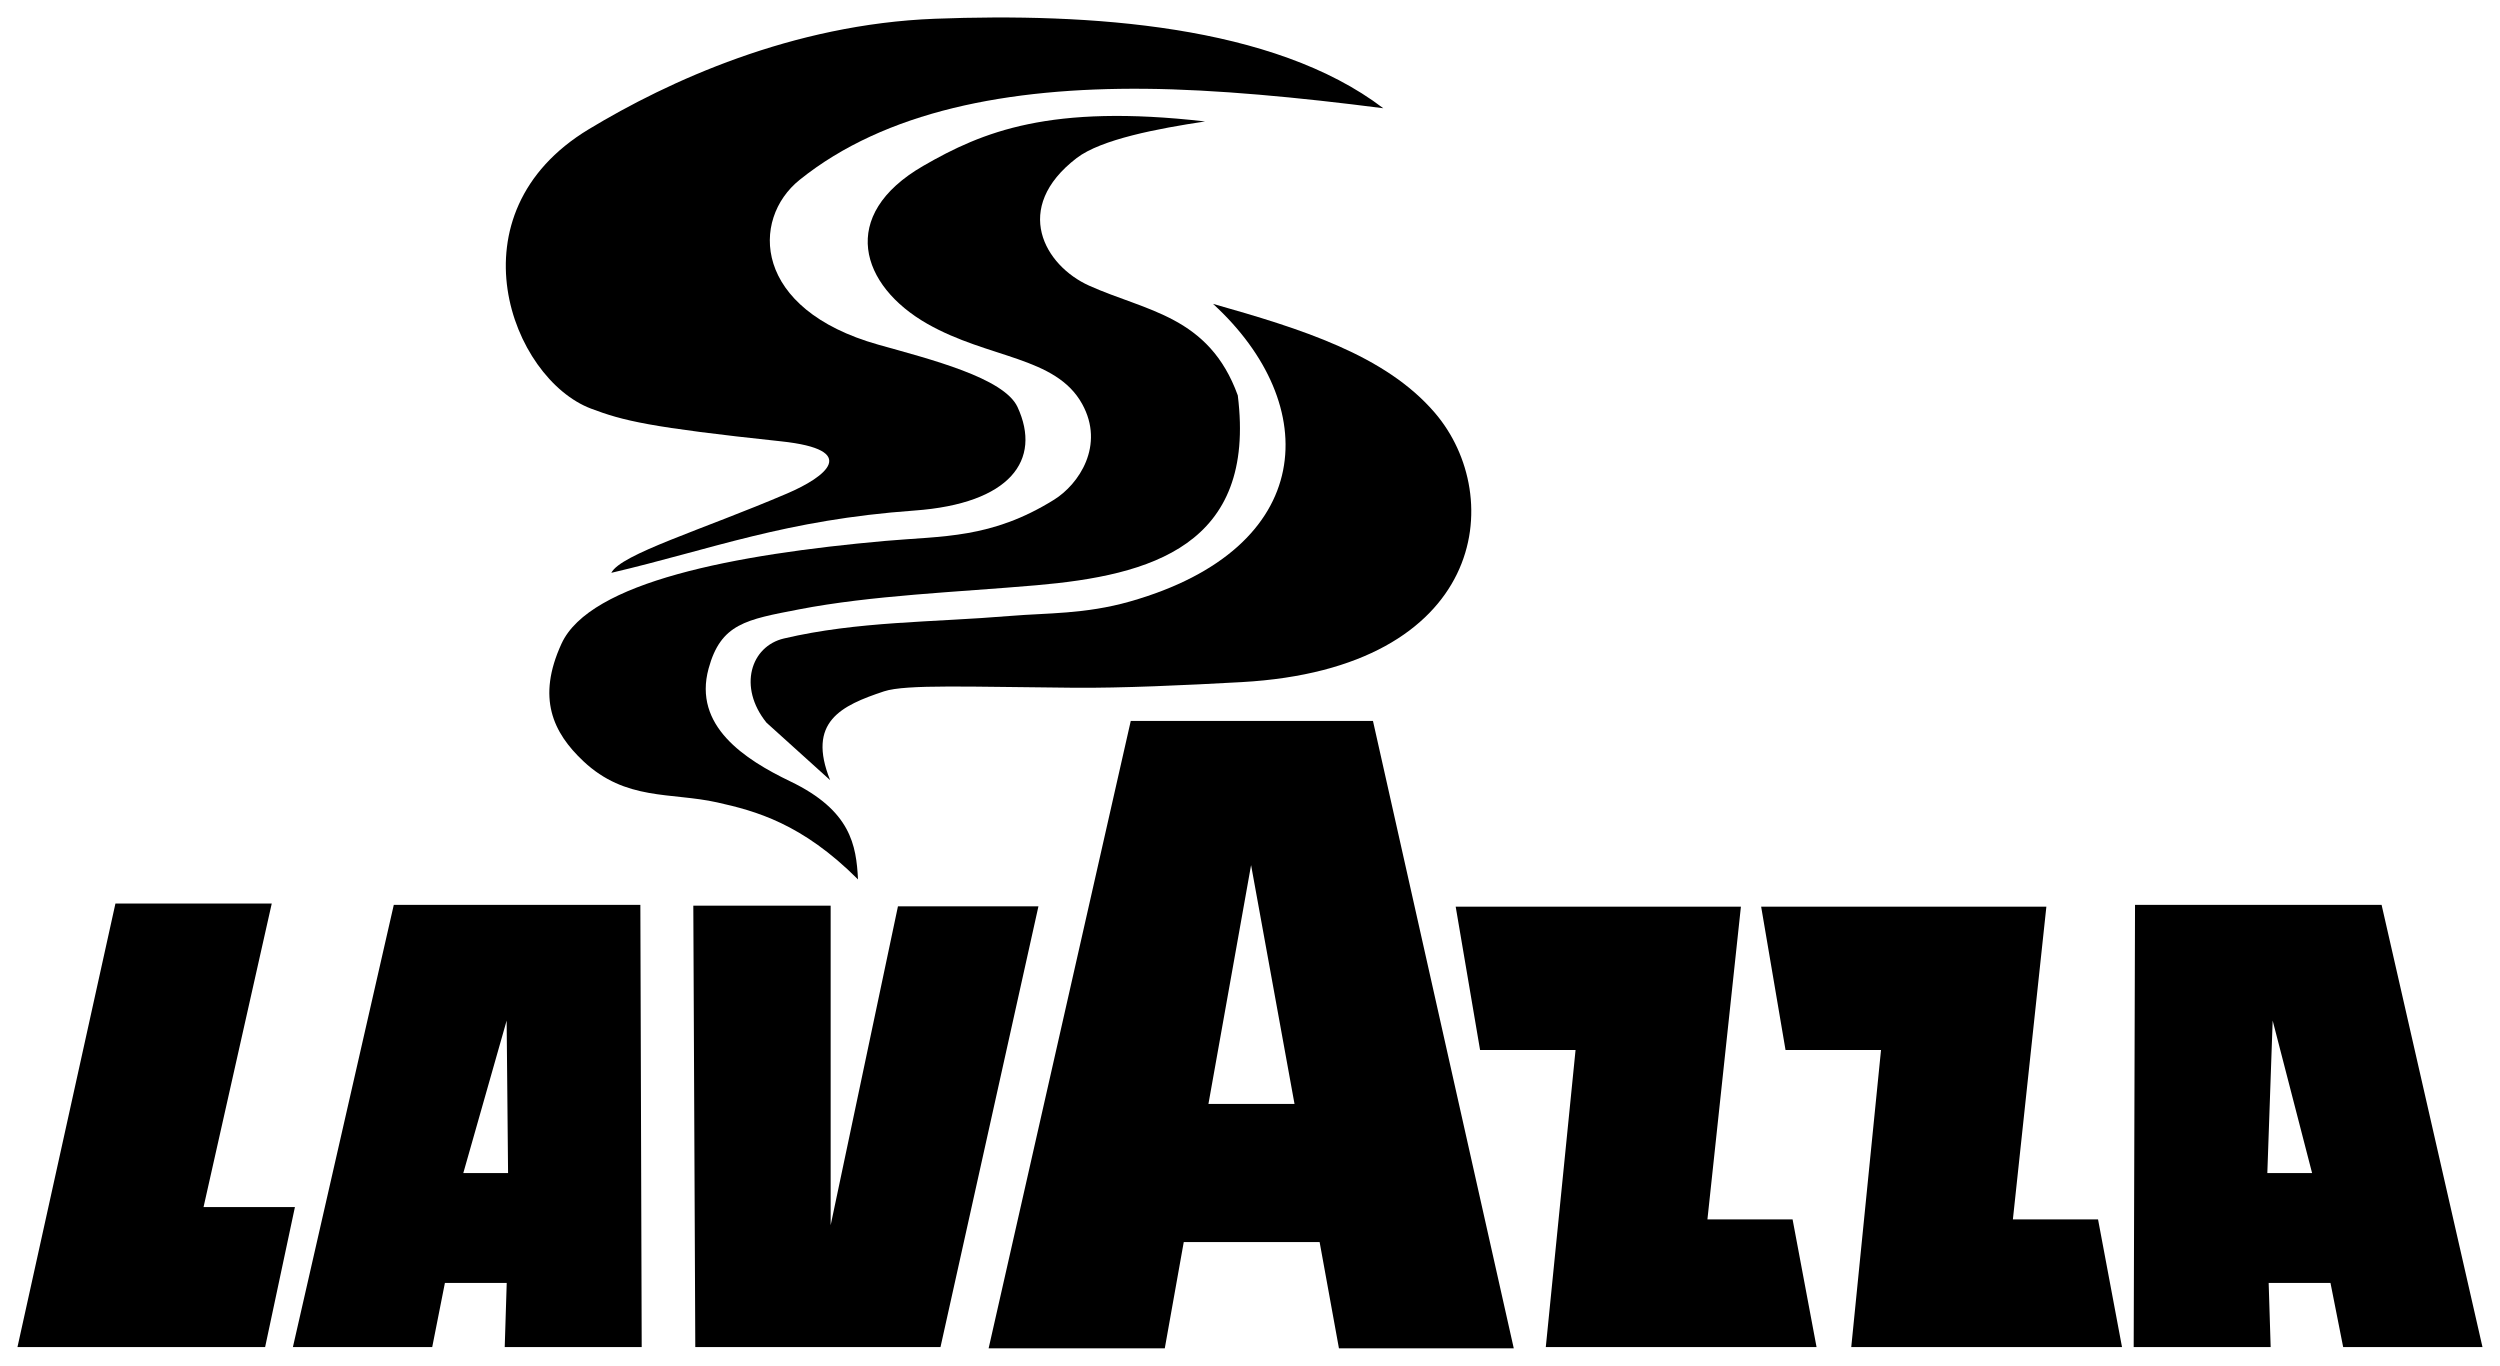
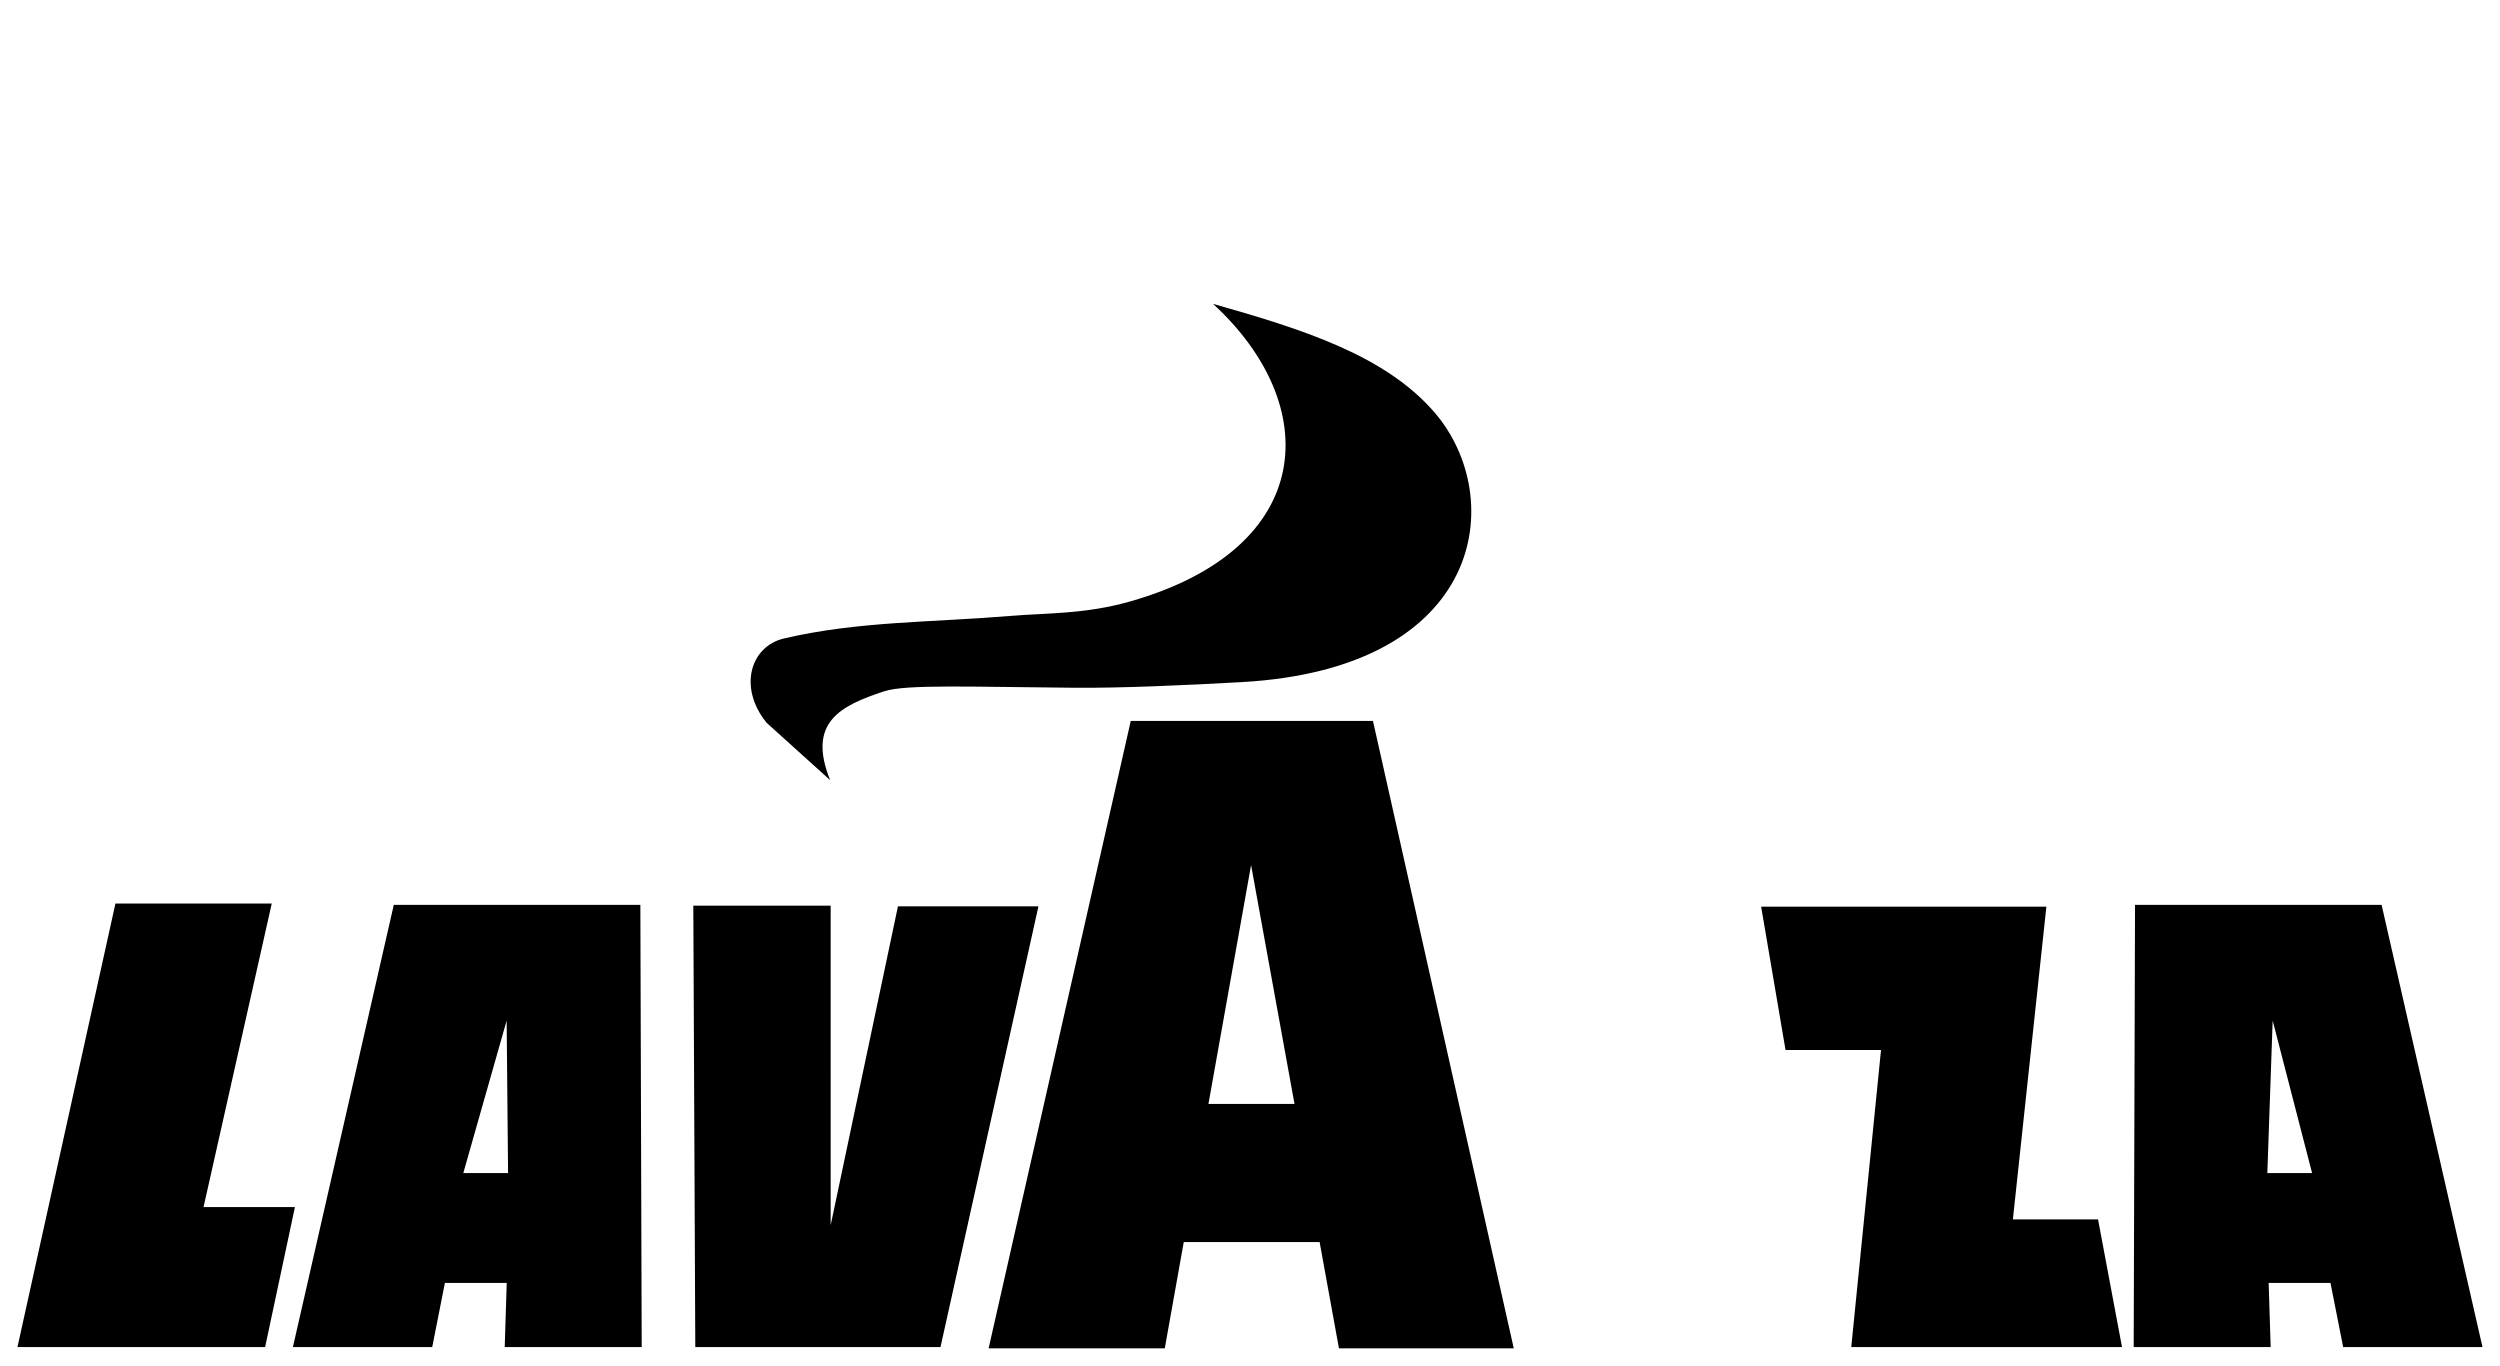
<svg xmlns="http://www.w3.org/2000/svg" width="286.29mm" height="156.4mm" version="1.1" viewBox="0 0 286.29 156.4">
  <title>P-220203-2</title>
  <g>
    <path d="m13.219 103.47-11.219 50.791h28.361l3.412-16.032h-10.464l7.81-34.758z" stroke-width="1.136" />
    <path d="m95.123 103.71h-15.727l0.226 50.549h28.08l11.217-50.473h-16.088l-7.707 36.521z" stroke-width="1.134" />
    <path d="m129.49 82.56-16.276 71.842h20.173l2.172-12.165h15.559l2.212 12.165h20.02l-16.123-71.842zm13.779 16.508 4.973 27.347h-9.856z" stroke-width="1.142" />
    <path d="m201.68 103.83h32.662l-3.834 35.808h9.751l2.745 14.621h-31.005l3.408-34.018h-10.935z" stroke-width="1.149" />
    <path d="m272.73 103.62 11.554 50.642h-15.954l-1.454-7.349h-7.078l0.229 7.349h-15.686l0.153-50.642zm-12.473 13.255-0.612 17.462h5.127z" stroke-width="1.139" />
-     <path d="m166.7 103.83h32.662l-3.834 35.808h9.751l2.745 14.622h-31.005l3.408-34.018h-10.935z" stroke-width="1.149" />
    <path d="m45.096 103.62-11.554 50.642h15.954l1.454-7.349h7.078l-0.229 7.349h15.686l-0.153-50.642zm12.923 13.255 0.163 17.462h-5.127z" stroke-width="1.139" />
    <path d="m95.063 89.338c-2.684-6.675 1.251-8.536 6.171-10.168 2.497-0.828 9.994-0.506 21.805-0.411 5.371 0.043 12.628-0.281 19.16-0.647 27.976-1.565 30.4-21.193 22.099-30.857-5.695-6.631-15.323-9.6-25.391-12.46 12.591 11.538 11.985 27.98-9.521 34.089-5.146 1.462-9.498 1.301-13.636 1.646-9.101 0.758-17.504 0.598-25.978 2.586-3.792 0.89-5.289 5.547-1.998 9.639z" />
-     <path d="m98.255 100.71c-0.2-3.919-0.813-7.894-7.753-11.229-5.241-2.518-11.146-6.36-9.357-12.922 1.405-5.157 4.299-5.602 10.338-6.773 8.318-1.612 18.039-1.969 27.181-2.763 13.08-1.136 25.233-4.5 23.082-21.745-3.303-9.112-10.481-9.623-17.022-12.566-5.098-2.294-8.896-8.886-1.426-14.615 2.802-2.149 9.314-3.38 14.705-4.189-17.749-2.041-25.499 1.178-32.261 5.08-9.824 5.668-7.194 13.734 0.446 18.091 7.022 4.004 14.719 3.725 17.735 9.179 2.625 4.748-0.372 9.195-3.208 10.962-7.212 4.491-12.763 4.137-19.339 4.723-17.262 1.538-33.826 4.696-37.073 11.764-2.862 6.229-0.974 10.19 2.495 13.457 4.86 4.577 10.045 3.545 15.328 4.723 4.399 0.981 9.725 2.409 16.13 8.823z" />
-     <path d="m70.005 65.599c11.584-2.718 19.92-6.066 34.71-7.133 11.005-0.794 14.608-5.795 11.81-11.849-1.551-3.356-10.013-5.476-15.942-7.146-14.383-4.051-14.64-14.353-9.012-18.876 9.812-7.885 23.912-10.568 39.569-10.427 8.046 0.072 17.59 0.98 27.27 2.228-12.59-9.594-33.796-10.916-51.332-10.249-16.354 0.622-30.549 7.15-39.658 12.655-16.032 9.688-8.853 28.549 0.267 31.994 3.686 1.392 6.689 2.141 21.745 3.743 9.203 0.979 5.101 4.093 0.713 5.971-9.726 4.163-19.064 6.95-20.141 9.09z" />
  </g>
</svg>